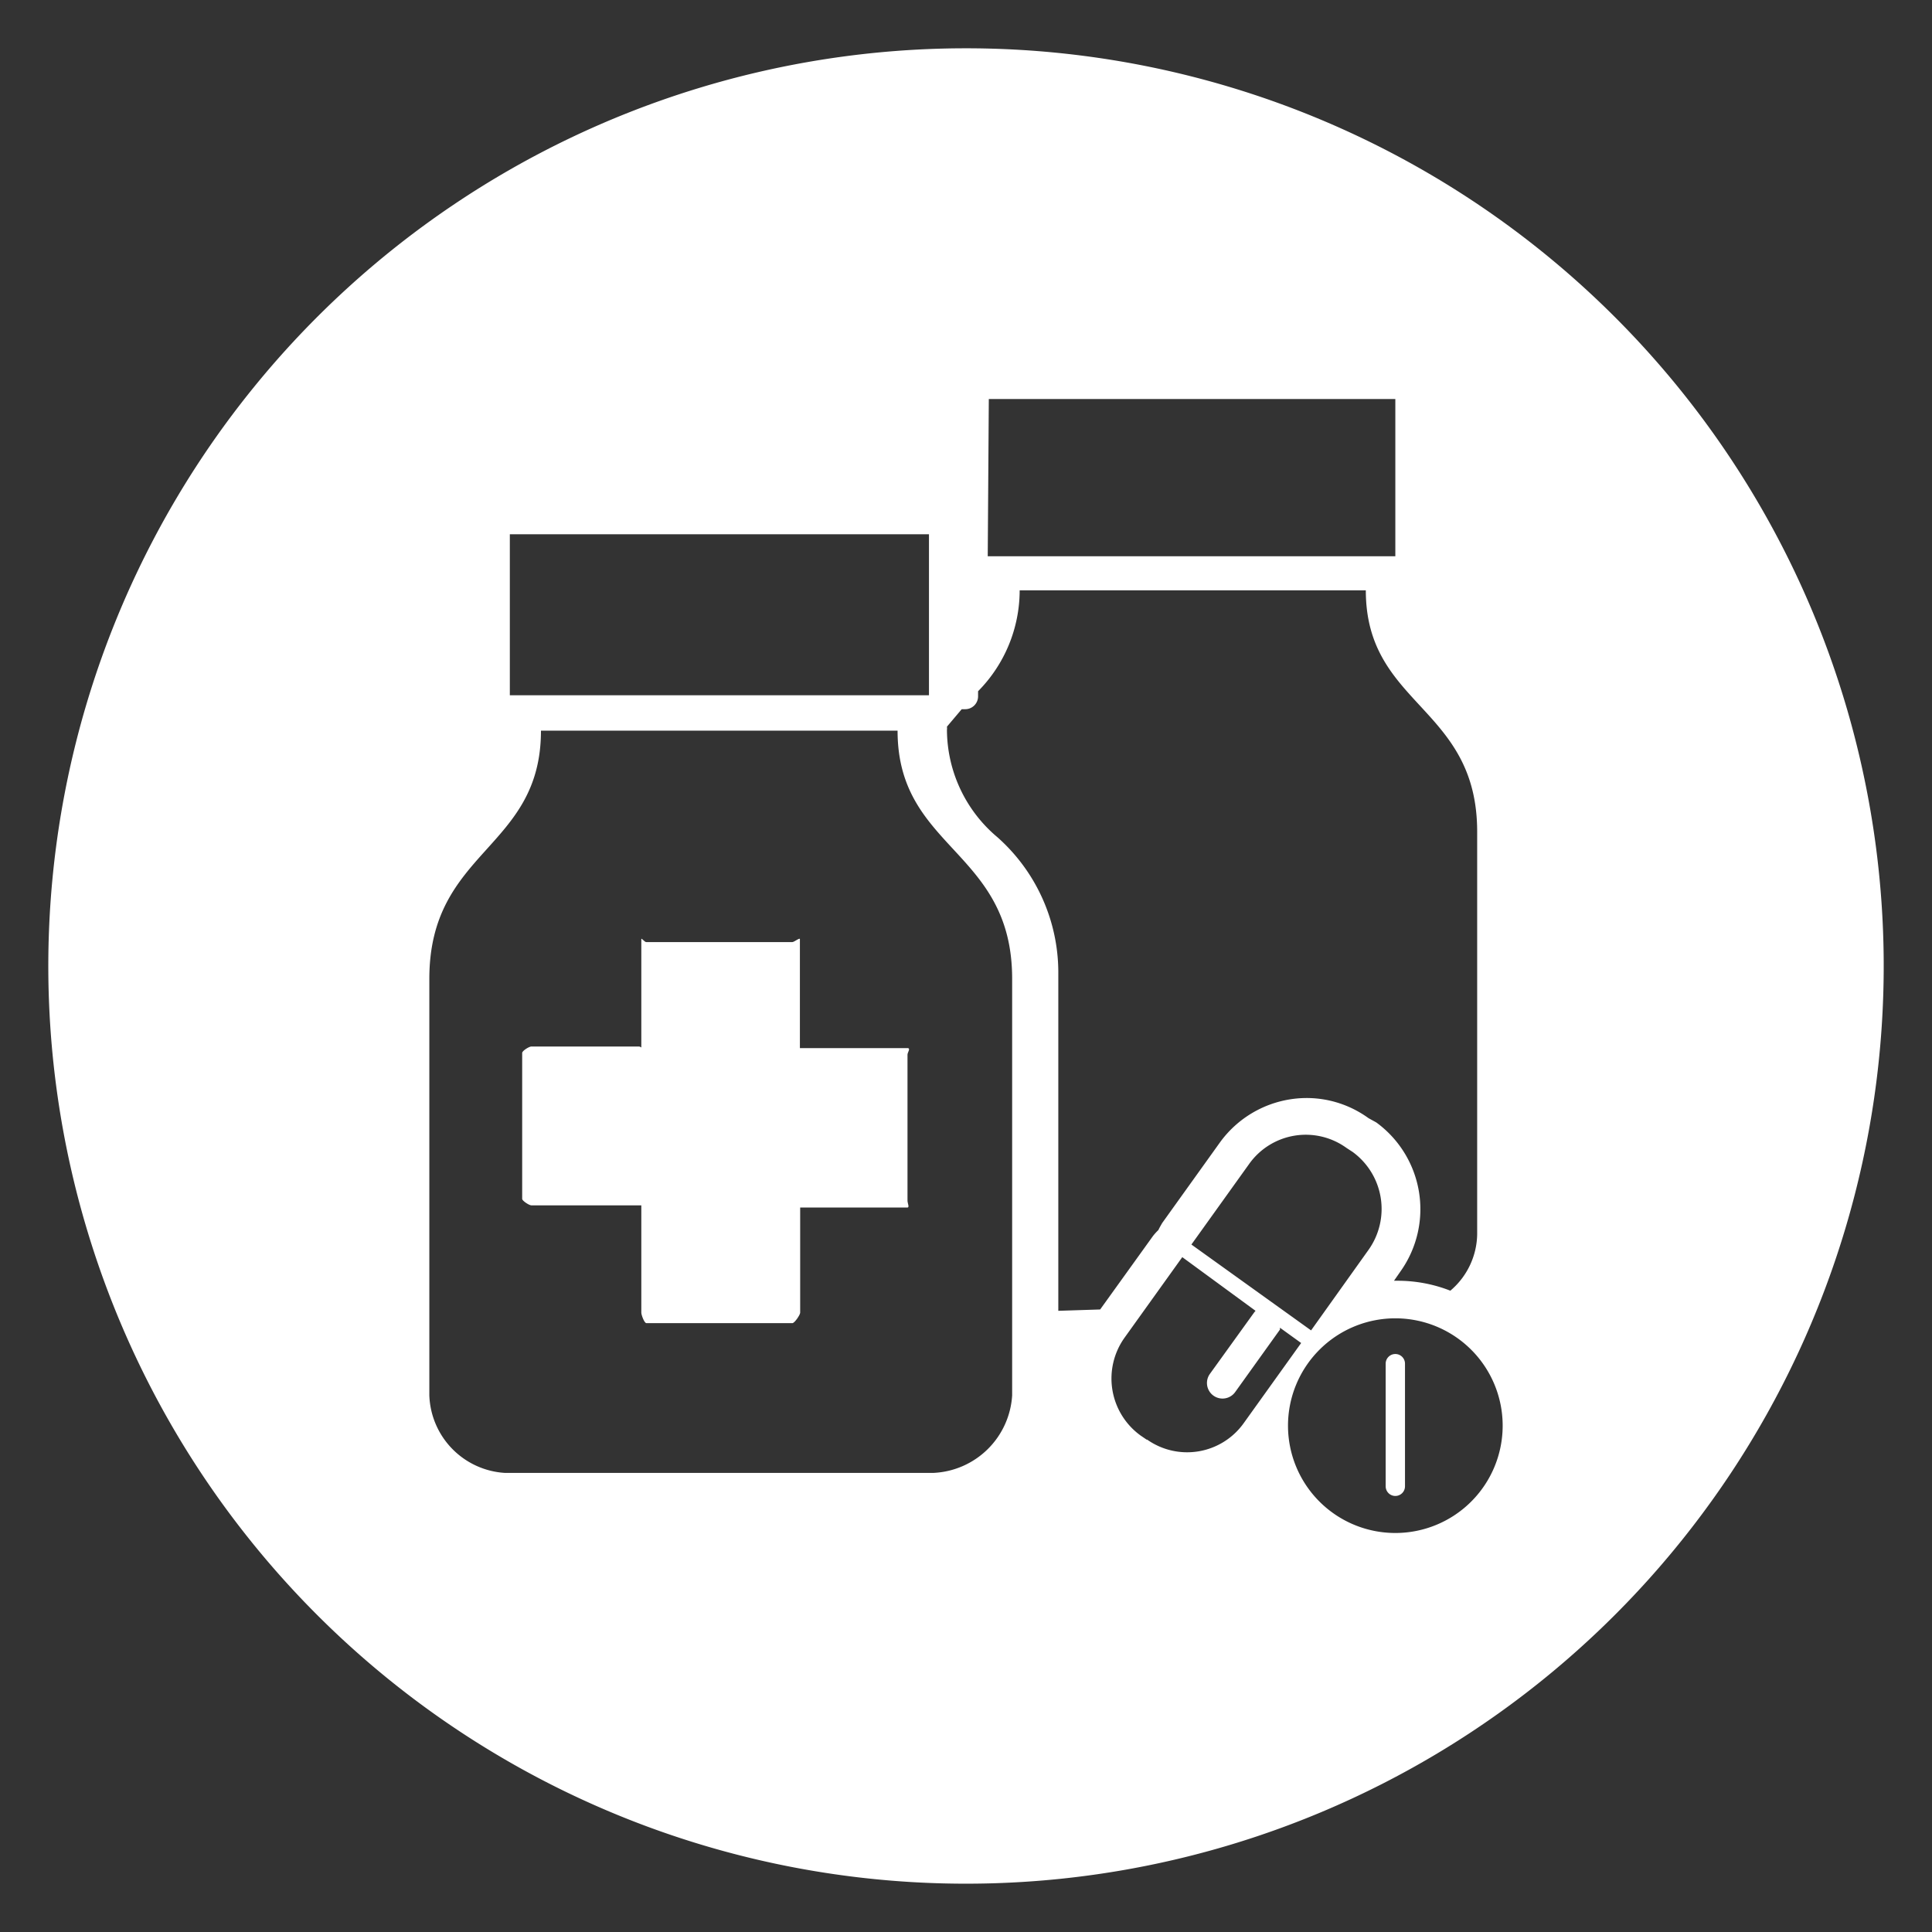
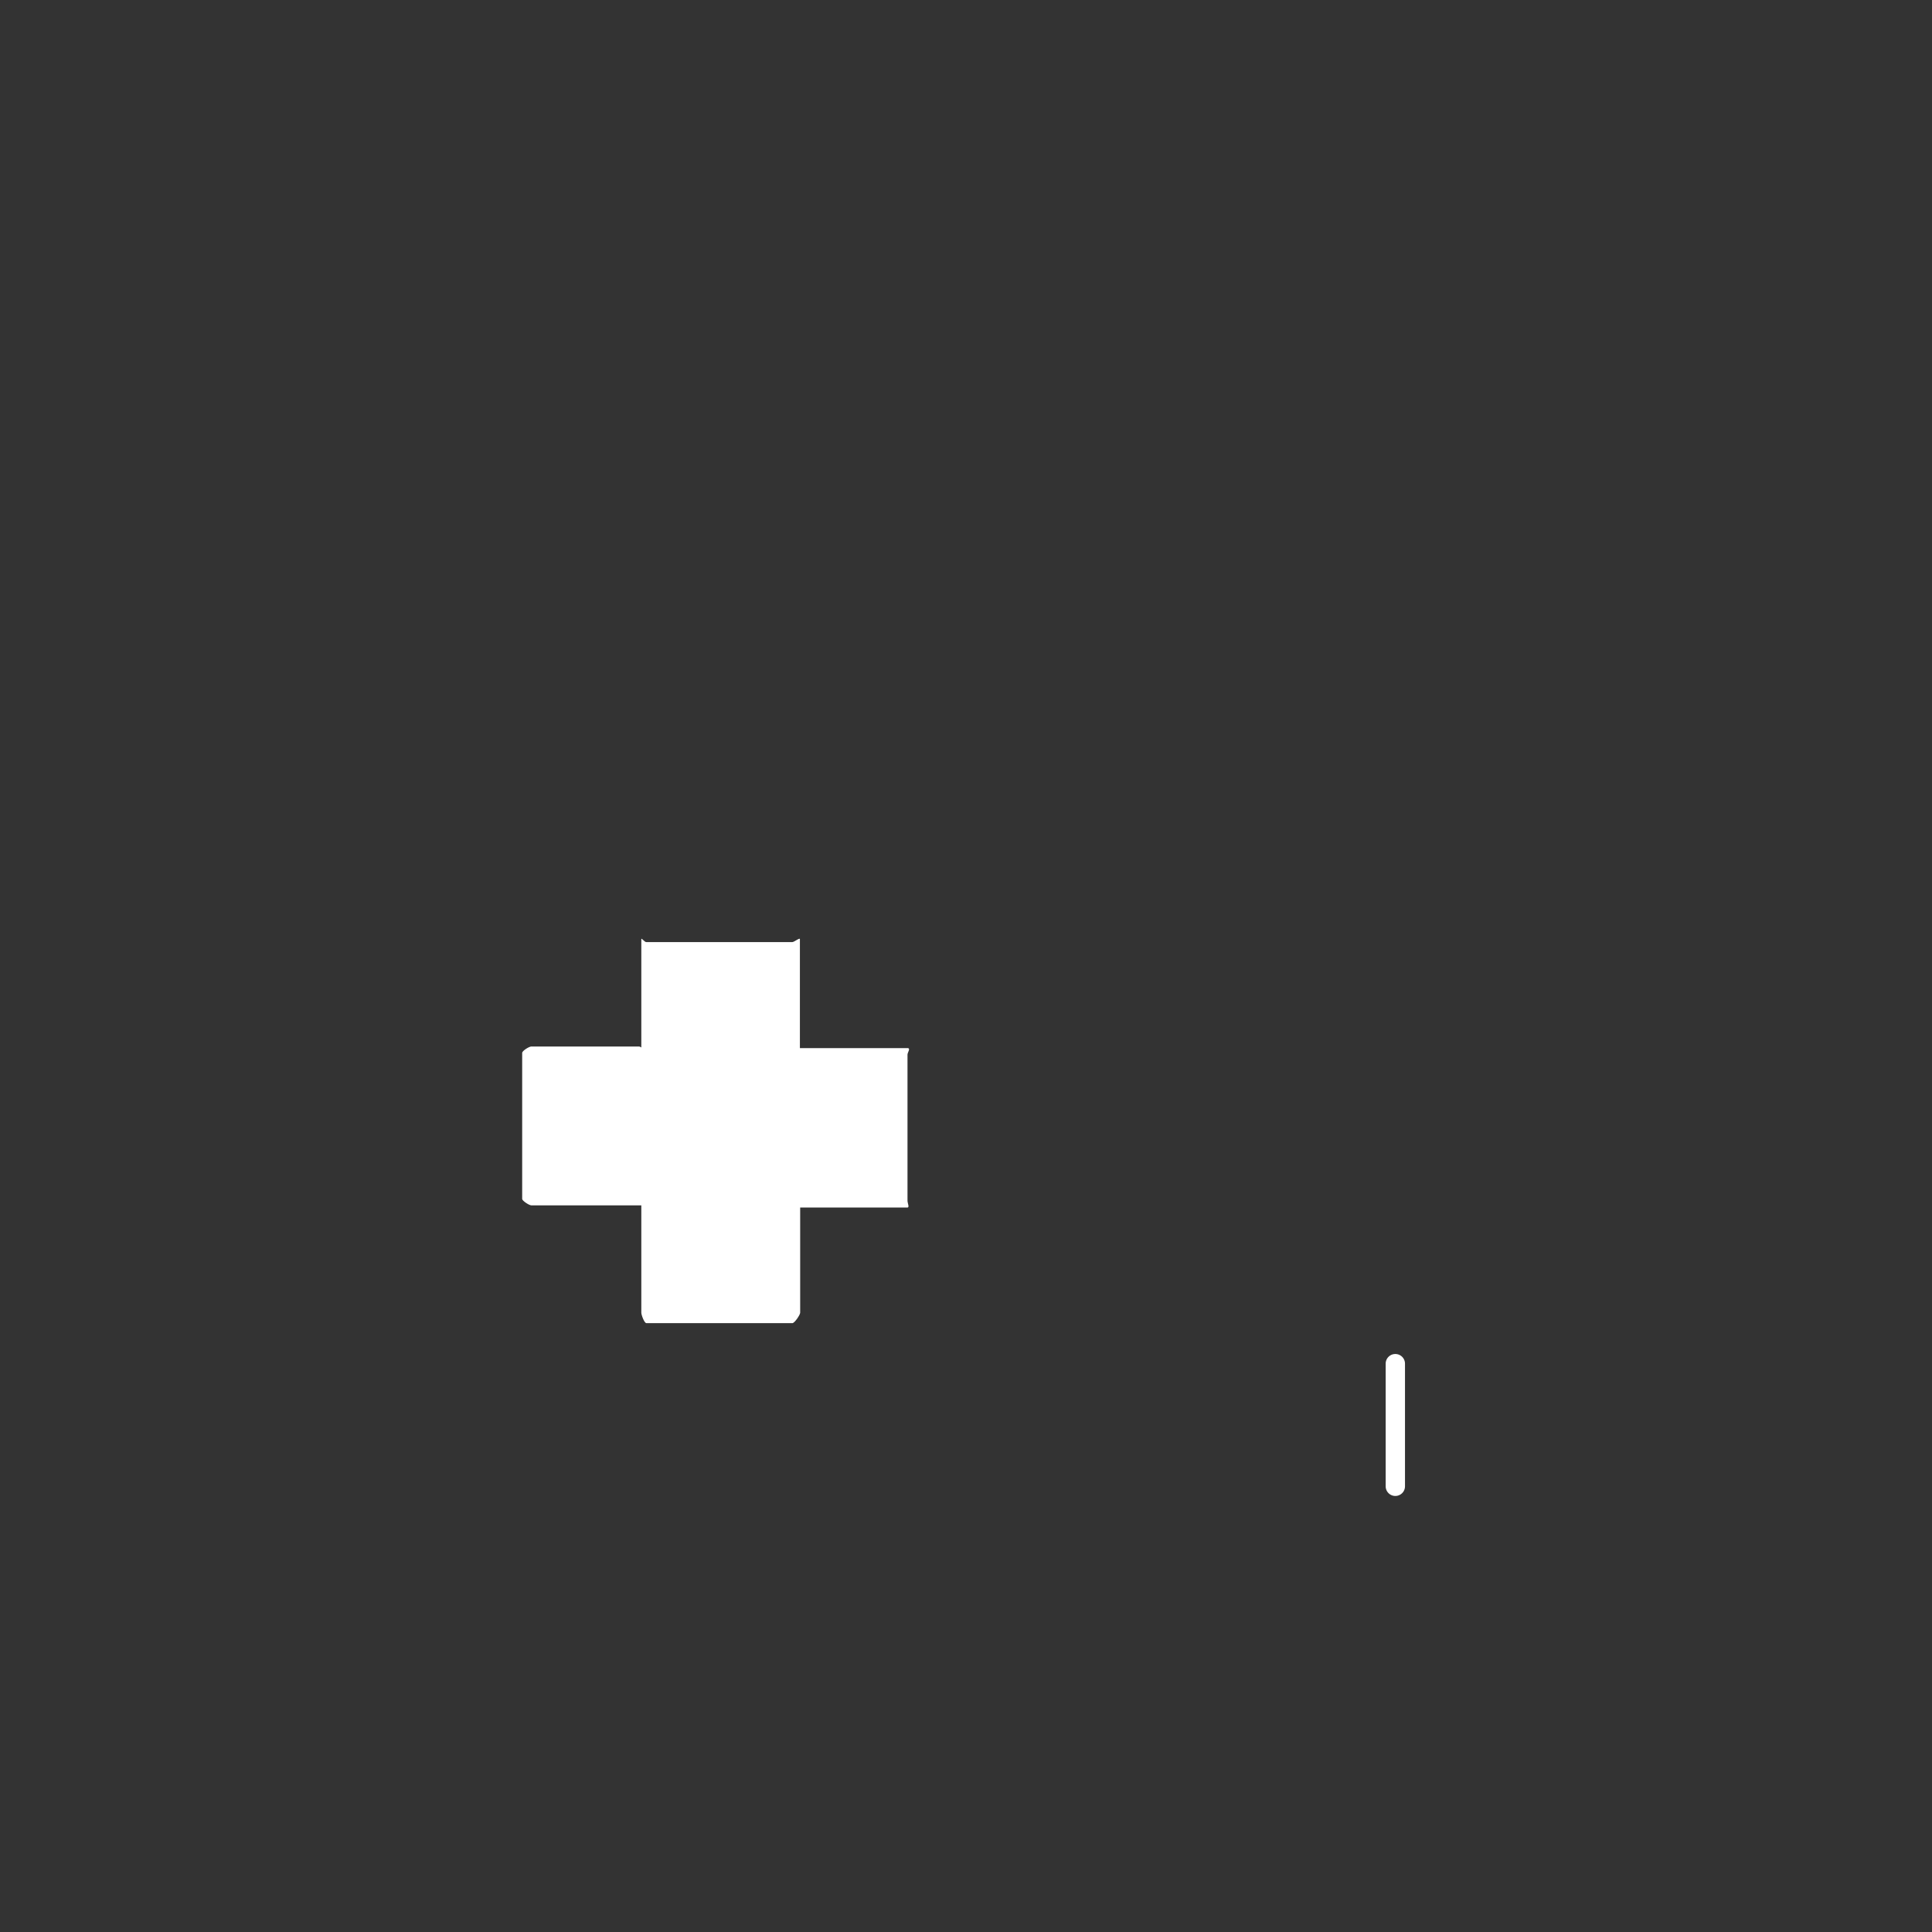
<svg xmlns="http://www.w3.org/2000/svg" id="Layer_1" data-name="Layer 1" viewBox="0 0 72 72">
  <rect x="0" y="0" width="72" height="72" fill="#333333" stroke="none" />
  <defs>
    <style>.cls-1{fill:#fff;}</style>
  </defs>
  <path class="cls-1" d="M52,50.46a.36.36,0,0,0-.36.36v4.57a.36.36,0,0,0,.72,0V50.82A.36.36,0,0,0,52,50.46Z" />
  <path class="cls-1" d="M29.81,39.06s0,0,0,0V35c0-.07-.21.11-.29.11H24.09c-.08,0-.19-.18-.19-.11v4c0,.08,0,0-.1,0h-4c-.08,0-.34.16-.34.24v5.44c0,.07.26.24.34.24h4c.08,0,.1,0,.1,0v4c0,.08.11.39.19.39h5.44c.08,0,.29-.31.29-.39V45s0,0,0,0h4c.08,0,0-.17,0-.24V39.3c0-.08.13-.24,0-.24Z" />
-   <path class="cls-1" d="M35.85,1.8A34.2,34.2,0,1,0,70.2,35.85,34.2,34.2,0,0,0,35.85,1.8Zm1,13.07H52v5.86H36.81ZM19,19.91H34.62v6H19ZM37.72,52a3.08,3.08,0,0,1-2.92,2.89h-16A3,3,0,0,1,16,52V36.48c0-4.82,4.16-4.81,4.16-9.25H33.45c0,4.44,4.27,4.43,4.27,9.25Zm1.72-3.15V36.2a6.74,6.74,0,0,0-2.27-5,5.25,5.25,0,0,1-1.88-4,.5.5,0,0,0,0-.12l.55-.65h.12a.48.48,0,0,0,.49-.48v-.19A5.35,5.35,0,0,0,38,22h12.9c0,4.32,4.15,4.31,4.15,9V46a2.81,2.81,0,0,1-1,2.1,5.39,5.39,0,0,0-2-.37h-.1l.25-.36a4,4,0,0,0-.91-5.54L51,41.67a3.93,3.93,0,0,0-2.31-.75,4,4,0,0,0-3.23,1.66l-2.15,3c-.05.09-.1.17-.14.26a2.09,2.09,0,0,0-.2.22L41,48.8ZM51,46.58l-2.14,3-4.46-3.2,2.15-3a2.59,2.59,0,0,1,3.63-.6l.23.15A2.63,2.63,0,0,1,51,46.58Zm-8.27,7.07-.22-.15a2.62,2.62,0,0,1-.6-3.65l2.15-3,2.73,2-.05.06L45.09,51.2a.58.58,0,1,0,.94.68l1.67-2.33,0-.07.79.57-2.15,3A2.59,2.59,0,0,1,42.75,53.65ZM52,57.13a4,4,0,1,1,4-4A4,4,0,0,1,52,57.13Z" />
</svg>